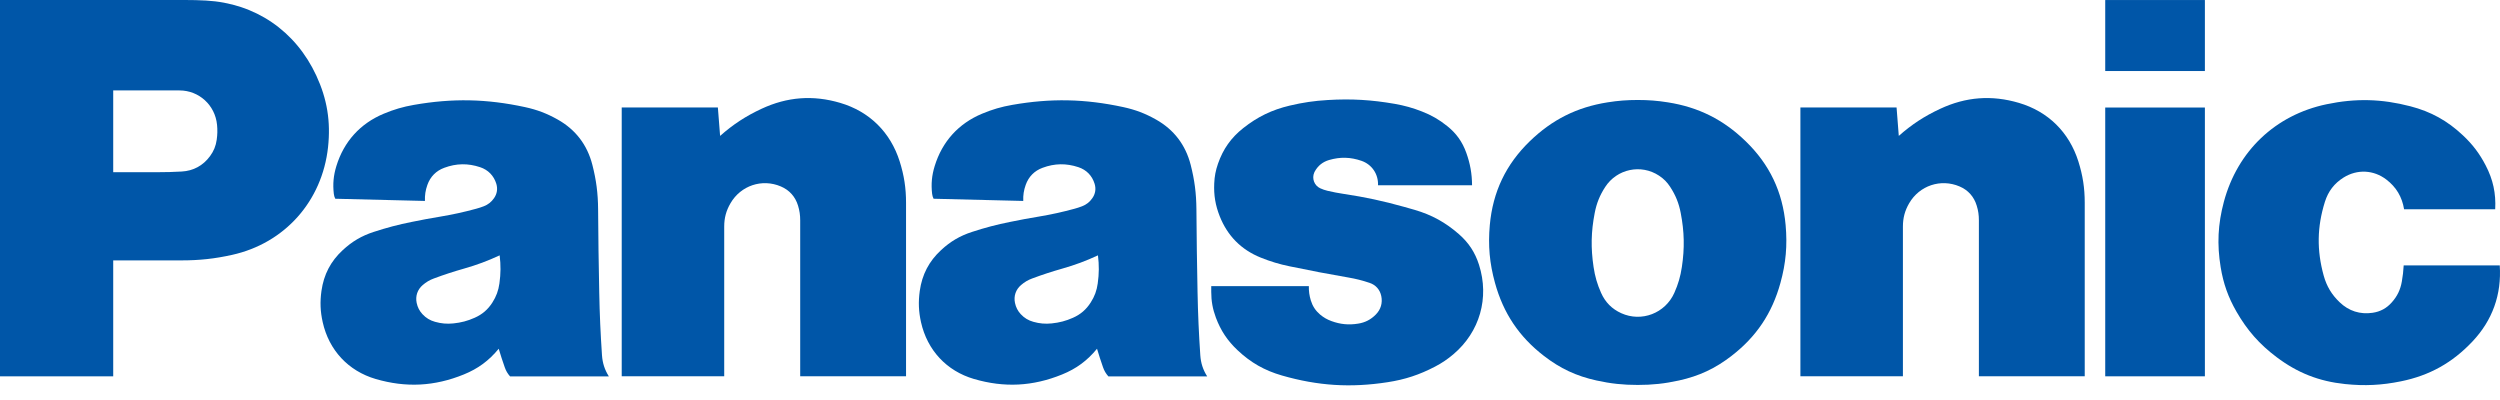
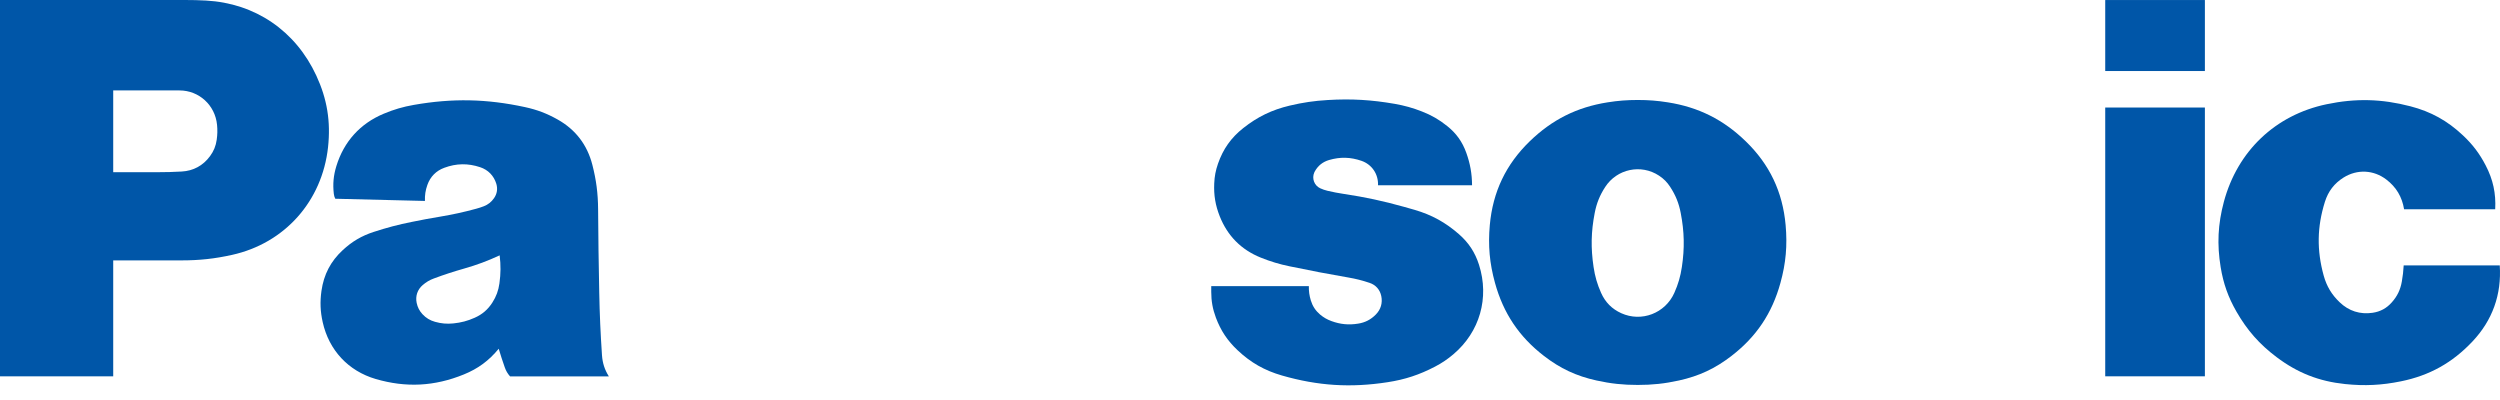
<svg xmlns="http://www.w3.org/2000/svg" width="175" height="28" viewBox="0 0 175 28" fill="none">
  <path d="M173.075 23.901C171.666 25.395 170.069 26.286 168.064 26.693C166.712 26.968 165.527 27.026 164.152 26.883C162.33 26.694 160.826 26.103 159.359 24.997C158.16 24.095 157.301 23.119 156.55 21.811C155.971 20.799 155.634 19.852 155.446 18.7C155.184 17.1 155.253 15.693 155.67 14.129C156.624 10.571 159.277 8.05 162.853 7.299C164.896 6.871 166.712 6.915 168.731 7.441C170.169 7.816 171.311 8.447 172.398 9.468C173.085 10.11 173.572 10.755 174.004 11.59C174.516 12.578 174.723 13.537 174.664 14.649H168.286C168.147 13.787 167.738 13.1 167.049 12.572C166.157 11.886 165.006 11.832 164.053 12.426C163.401 12.835 162.974 13.391 162.743 14.129C162.193 15.886 162.169 17.521 162.659 19.295C162.867 20.041 163.217 20.626 163.777 21.159C164.415 21.773 165.21 22.025 166.083 21.895C166.623 21.816 167.063 21.578 167.427 21.164C167.809 20.738 168.027 20.281 168.127 19.715C168.197 19.317 168.237 18.98 168.258 18.576H174.983C175.117 20.621 174.474 22.417 173.075 23.901Z" fill="#0056A8" />
  <path d="M147.366 4.972H154.342V0.002H147.366V4.972Z" fill="#0056A8" />
  <path d="M147.366 26.342H154.342V7.527H147.366V26.342Z" fill="#0056A8" />
-   <path d="M132.915 9.513C133.833 8.703 134.708 8.132 135.815 7.616C137.617 6.777 139.419 6.64 141.325 7.202C143.37 7.806 144.843 9.256 145.488 11.306C145.797 12.29 145.931 13.164 145.931 14.196V26.34H138.522V15.419C138.522 15.054 138.479 14.745 138.37 14.395C138.181 13.768 137.77 13.306 137.17 13.051C135.856 12.489 134.363 12.987 133.642 14.227C133.341 14.745 133.204 15.255 133.204 15.856V26.34H126.028V7.524H132.76L132.915 9.513Z" fill="#0056A8" />
-   <path d="M50.407 9.513C51.325 8.703 52.2 8.132 53.305 7.616C55.108 6.777 56.911 6.64 58.816 7.202C60.862 7.806 62.335 9.256 62.98 11.306C63.289 12.29 63.423 13.164 63.423 14.196V26.34H56.014V15.419C56.014 15.054 55.969 14.745 55.863 14.395C55.672 13.768 55.261 13.306 54.66 13.051C53.347 12.489 51.854 12.987 51.135 14.227C50.832 14.745 50.695 15.255 50.695 15.856V26.34H43.52V7.524H50.251L50.407 9.513Z" fill="#0056A8" />
  <path d="M94.377 19.424C94.912 19.515 95.359 19.628 95.872 19.801C96.301 19.943 96.596 20.277 96.689 20.721C96.791 21.205 96.656 21.664 96.311 22.013C95.961 22.371 95.562 22.577 95.07 22.654C94.412 22.761 93.829 22.706 93.202 22.476C92.899 22.366 92.659 22.228 92.409 22.021C92.089 21.748 91.883 21.436 91.758 21.032C91.654 20.69 91.612 20.387 91.619 20.029H84.787V20.43C84.787 21.078 84.887 21.628 85.112 22.235C85.455 23.147 85.924 23.852 86.633 24.518C87.558 25.39 88.523 25.935 89.74 26.286C92.266 27.011 94.54 27.155 97.136 26.754C98.354 26.566 99.359 26.235 100.454 25.663C100.936 25.411 101.322 25.15 101.738 24.798C103.584 23.235 104.268 20.85 103.531 18.536C103.252 17.665 102.811 16.993 102.125 16.392C101.184 15.569 100.231 15.045 99.035 14.693C98.773 14.617 98.55 14.553 98.286 14.48C96.822 14.07 95.565 13.799 94.062 13.574C93.66 13.514 93.322 13.448 92.925 13.355C92.742 13.311 92.589 13.259 92.419 13.181C91.999 12.99 91.812 12.491 92.002 12.068C92.012 12.045 92.022 12.025 92.034 12.003C92.259 11.596 92.594 11.331 93.034 11.201C93.814 10.974 94.533 10.993 95.298 11.256C96.032 11.508 96.493 12.188 96.461 12.97H103.044C103.038 12.155 102.915 11.465 102.642 10.699C102.363 9.922 101.94 9.33 101.296 8.818C100.736 8.37 100.205 8.065 99.537 7.804C98.888 7.549 98.316 7.391 97.629 7.269C95.997 6.986 94.594 6.903 92.942 7.002C91.998 7.057 91.201 7.175 90.278 7.393C89.034 7.688 88.033 8.172 87.028 8.966C86.174 9.642 85.616 10.431 85.258 11.463C85.095 11.931 85.017 12.347 84.996 12.839C84.959 13.665 85.077 14.368 85.38 15.136C85.923 16.51 86.888 17.483 88.252 18.032C88.943 18.31 89.548 18.492 90.278 18.643C91.714 18.942 92.931 19.175 94.377 19.424Z" fill="#0056A8" />
  <path d="M12.713 18.227H7.925V12.054H11.036C11.627 12.054 12.127 12.04 12.718 12.007C13.536 11.962 14.216 11.592 14.704 10.928C14.963 10.575 15.108 10.218 15.17 9.783C15.221 9.415 15.229 9.102 15.193 8.735C15.059 7.361 13.931 6.33 12.564 6.33H7.925V26.341H0V0H12.954C13.469 0 13.905 0.01 14.419 0.039C17.856 0.224 20.687 2.149 22.143 5.294C22.901 6.931 23.158 8.505 22.963 10.302C22.552 14.085 19.929 17.027 16.243 17.842C15.021 18.113 13.963 18.227 12.713 18.227Z" fill="#0056A8" />
  <path d="M116.754 7.165C116.017 7.047 115.387 6.999 114.64 6.999C113.893 6.999 113.264 7.047 112.526 7.165C110.384 7.504 108.649 8.372 107.086 9.886C105.413 11.508 104.496 13.427 104.286 15.757C104.159 17.188 104.268 18.422 104.65 19.805C105.236 21.929 106.335 23.569 108.07 24.909C109.212 25.794 110.348 26.325 111.755 26.634C112.754 26.855 113.618 26.946 114.64 26.946C115.662 26.946 116.526 26.855 117.527 26.634C118.933 26.325 120.069 25.794 121.211 24.909L117.202 20.503C116.565 21.931 114.904 22.567 113.488 21.924C112.835 21.628 112.372 21.162 112.077 20.503C111.806 19.895 111.648 19.349 111.55 18.688C111.352 17.367 111.374 16.219 111.63 14.906C111.761 14.225 111.987 13.668 112.364 13.088C113.188 11.82 114.874 11.466 116.133 12.296C116.462 12.513 116.702 12.756 116.916 13.088C117.294 13.668 117.52 14.225 117.65 14.906C117.904 16.219 117.929 17.367 117.731 18.688C117.632 19.349 117.474 19.895 117.202 20.503L121.211 24.909C122.947 23.569 124.046 21.929 124.63 19.805C125.013 18.422 125.121 17.188 124.994 15.757C124.785 13.427 123.871 11.508 122.196 9.886C120.632 8.37 118.898 7.504 116.754 7.165Z" fill="#0056A8" />
-   <path d="M84.021 24.867C83.917 23.317 83.859 22.004 83.828 20.448C83.787 18.404 83.763 16.68 83.749 14.638C83.74 13.535 83.62 12.604 83.347 11.537C82.988 10.139 82.176 9.076 80.925 8.37C80.169 7.943 79.477 7.681 78.632 7.497C75.941 6.916 73.566 6.868 70.855 7.342C70.093 7.475 69.463 7.66 68.748 7.958C67.096 8.648 65.958 9.904 65.428 11.624C65.225 12.282 65.171 12.879 65.248 13.565C65.263 13.691 65.294 13.797 65.35 13.912L71.628 14.066C71.612 13.663 71.664 13.322 71.799 12.943C72.005 12.365 72.409 11.955 72.982 11.745C73.824 11.432 74.635 11.42 75.488 11.702C76.049 11.887 76.447 12.295 76.622 12.863C76.732 13.218 76.677 13.568 76.464 13.872C76.279 14.14 76.05 14.321 75.747 14.438C75.56 14.51 75.4 14.562 75.209 14.614C74.336 14.851 73.591 15.014 72.7 15.164C71.994 15.281 71.4 15.391 70.701 15.535C69.751 15.725 68.957 15.935 68.036 16.236C67.193 16.511 66.529 16.901 65.877 17.506C65.03 18.287 64.546 19.214 64.384 20.363C64.278 21.13 64.302 21.798 64.47 22.552C64.91 24.515 66.26 25.966 68.177 26.528C70.302 27.15 72.295 27.048 74.346 26.213C75.345 25.808 76.105 25.247 76.791 24.412L76.348 21.177C76.032 21.671 75.64 22.008 75.109 22.244C74.61 22.466 74.16 22.583 73.618 22.639C73.167 22.684 72.775 22.651 72.338 22.528C71.983 22.429 71.705 22.261 71.452 21.991C71.24 21.759 71.113 21.51 71.048 21.201C70.949 20.726 71.103 20.27 71.471 19.956C71.716 19.744 71.957 19.602 72.258 19.491C72.987 19.22 73.61 19.017 74.356 18.804C75.258 18.547 76.006 18.269 76.857 17.874C76.941 18.562 76.937 19.151 76.842 19.836C76.773 20.339 76.622 20.752 76.348 21.177L76.791 24.412C76.928 24.871 77.055 25.255 77.21 25.705C77.299 25.957 77.414 26.153 77.588 26.349H84.504C84.209 25.882 84.059 25.421 84.021 24.867Z" fill="#0056A8" />
  <path d="M42.139 24.867C42.035 23.317 41.976 22.004 41.946 20.448C41.904 18.404 41.881 16.68 41.867 14.638C41.859 13.535 41.739 12.604 41.465 11.537C41.106 10.139 40.295 9.076 39.043 8.37C38.287 7.943 37.594 7.681 36.749 7.497C34.059 6.916 31.684 6.868 28.972 7.342C28.212 7.475 27.58 7.66 26.866 7.958C25.214 8.648 24.076 9.904 23.546 11.624C23.344 12.282 23.288 12.879 23.367 13.565C23.381 13.691 23.412 13.797 23.468 13.912L29.746 14.066C29.731 13.663 29.782 13.322 29.917 12.943C30.123 12.365 30.527 11.955 31.1 11.745C31.943 11.432 32.753 11.42 33.605 11.702C34.167 11.887 34.566 12.295 34.742 12.863C34.849 13.218 34.795 13.568 34.582 13.872C34.396 14.14 34.167 14.321 33.865 14.438C33.678 14.51 33.518 14.562 33.325 14.614C32.454 14.851 31.708 15.014 30.818 15.164C30.113 15.281 29.518 15.391 28.818 15.535C27.868 15.725 27.076 15.935 26.153 16.236C25.312 16.511 24.648 16.901 23.995 17.506C23.148 18.287 22.665 19.214 22.502 20.363C22.395 21.13 22.42 21.798 22.589 22.552C23.027 24.515 24.38 25.966 26.294 26.528C28.421 27.15 30.412 27.048 32.464 26.213C33.462 25.808 34.224 25.247 34.91 24.412L34.467 21.177C34.151 21.671 33.758 22.008 33.225 22.244C32.728 22.466 32.277 22.583 31.737 22.639C31.284 22.684 30.894 22.651 30.456 22.528C30.1 22.429 29.823 22.261 29.571 21.991C29.358 21.759 29.231 21.51 29.166 21.201C29.068 20.726 29.221 20.27 29.588 19.956C29.833 19.744 30.074 19.602 30.376 19.491C31.105 19.22 31.729 19.017 32.475 18.804C33.377 18.547 34.124 18.269 34.976 17.874C35.059 18.562 35.055 19.151 34.96 19.836C34.891 20.339 34.739 20.752 34.467 21.177L34.91 24.412C35.046 24.871 35.173 25.255 35.33 25.705C35.417 25.957 35.532 26.153 35.706 26.349H42.621C42.327 25.882 42.178 25.421 42.139 24.867Z" fill="#0056A8" />
</svg>